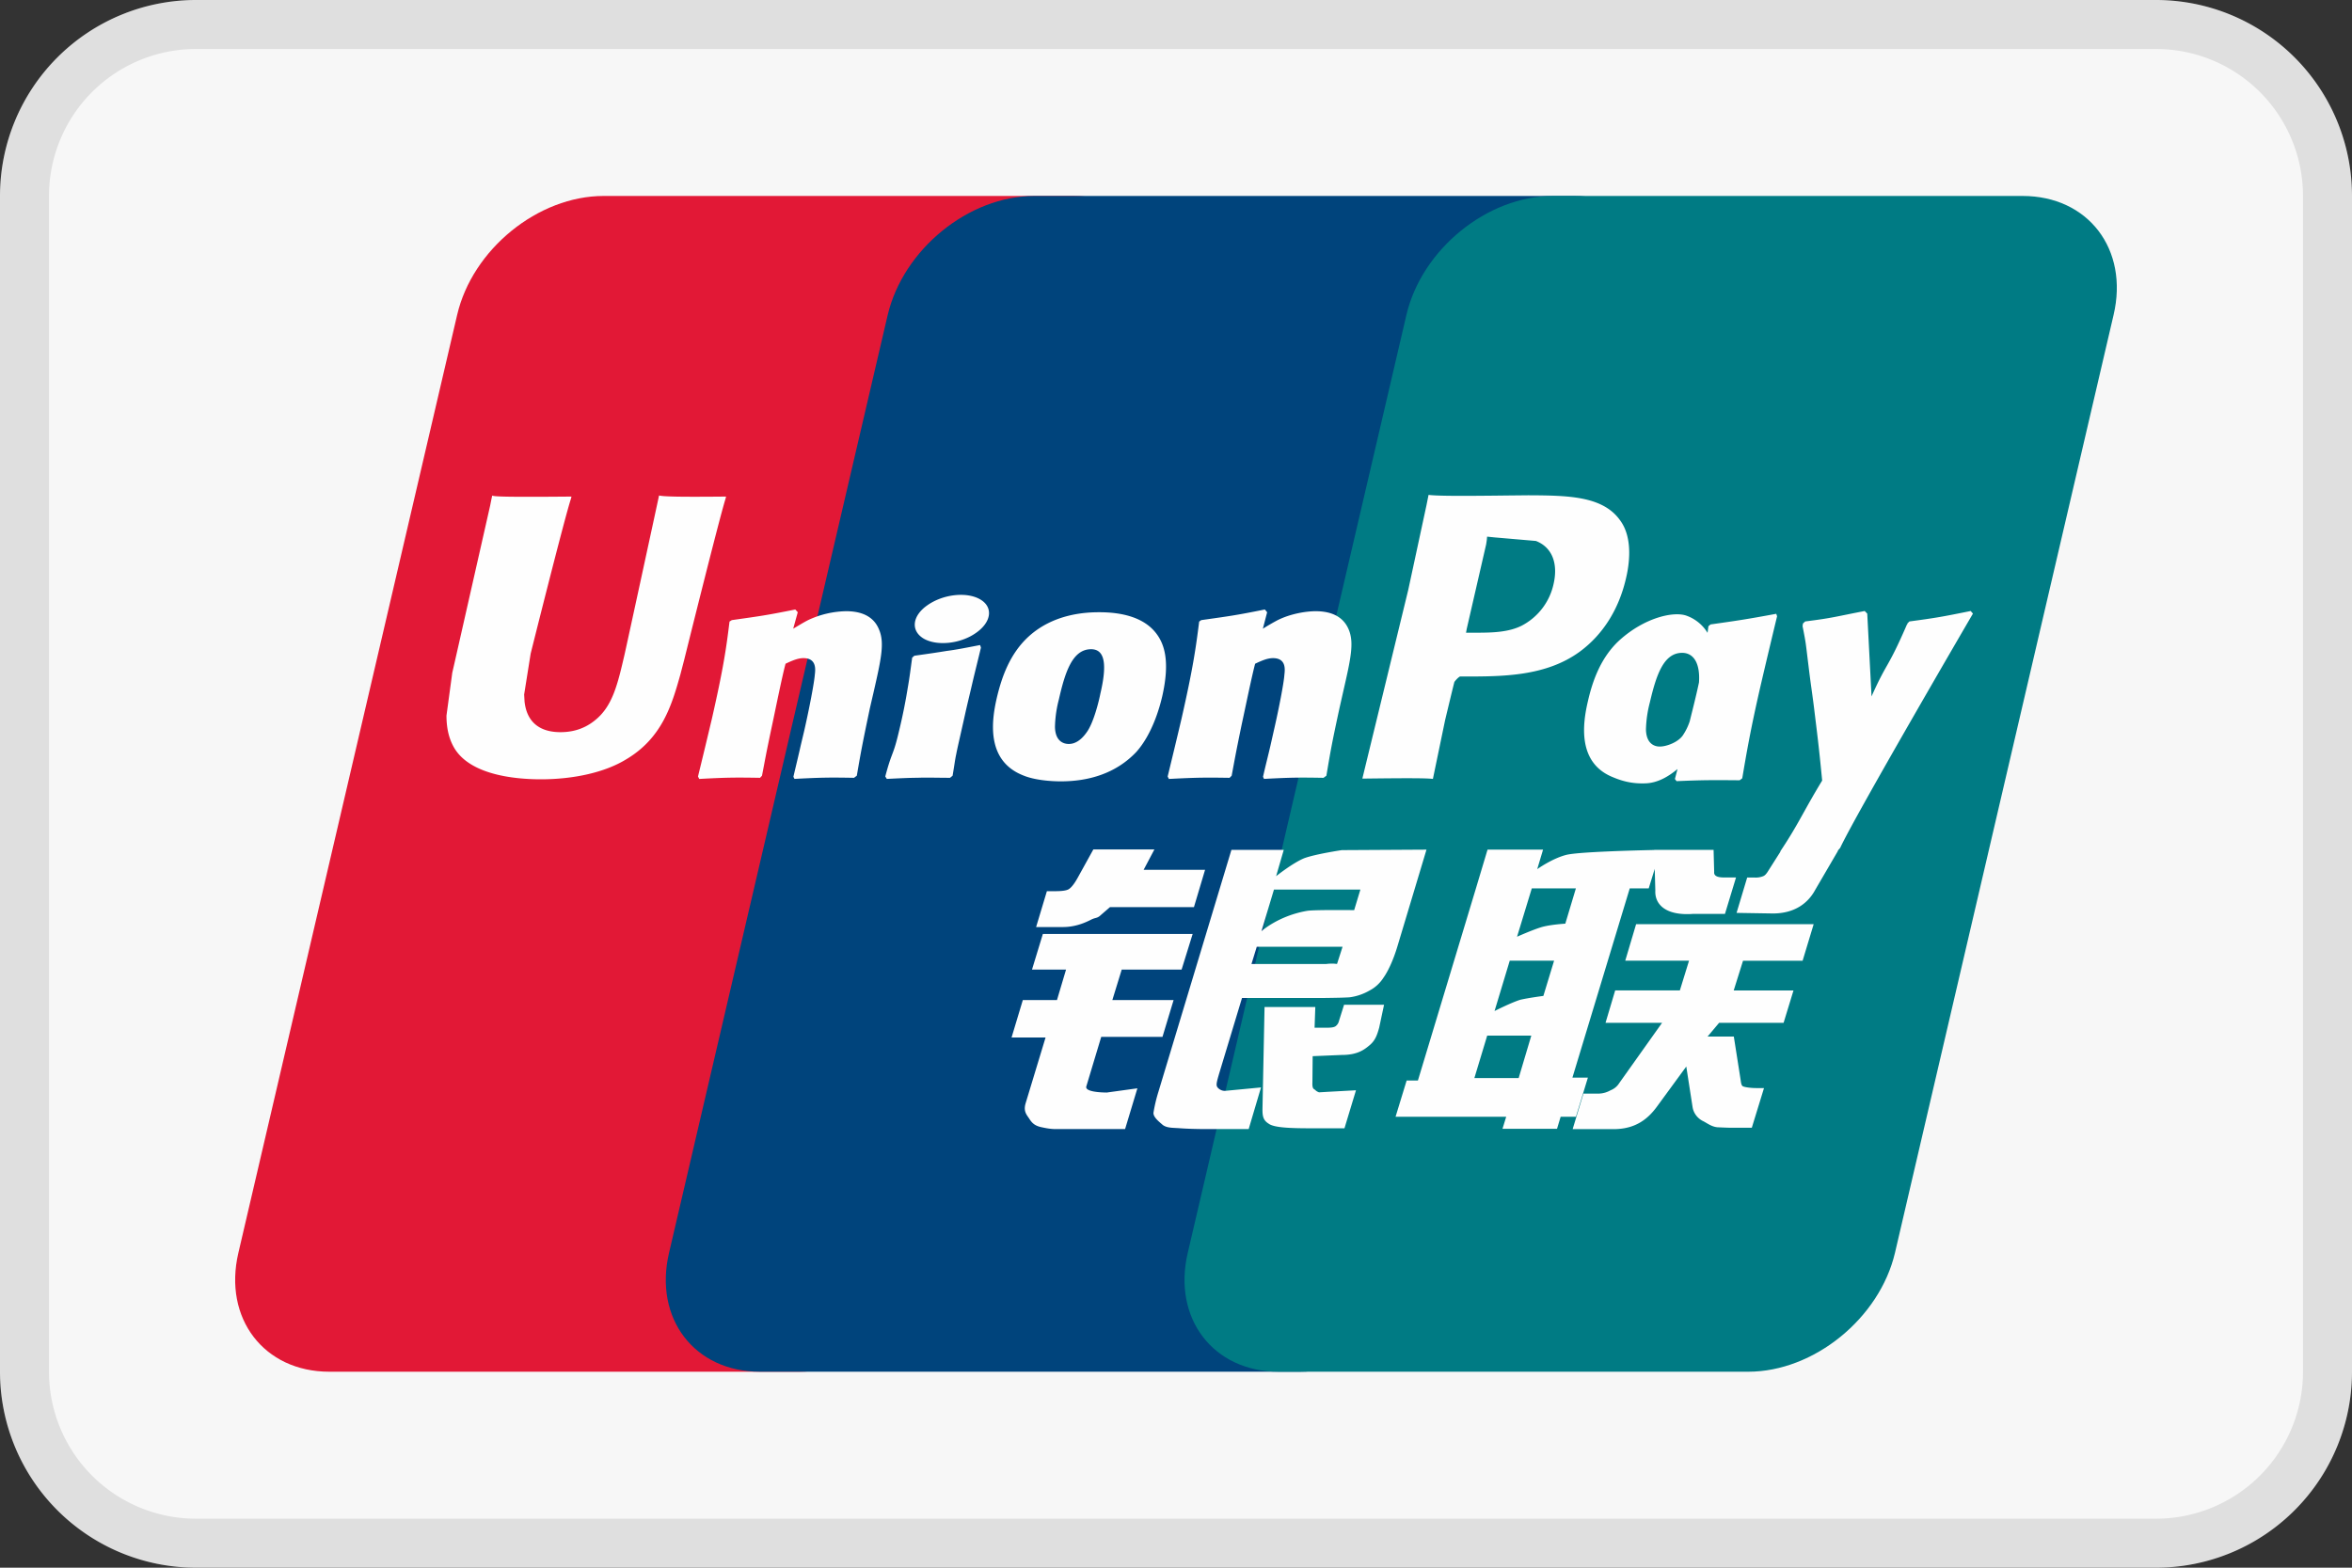
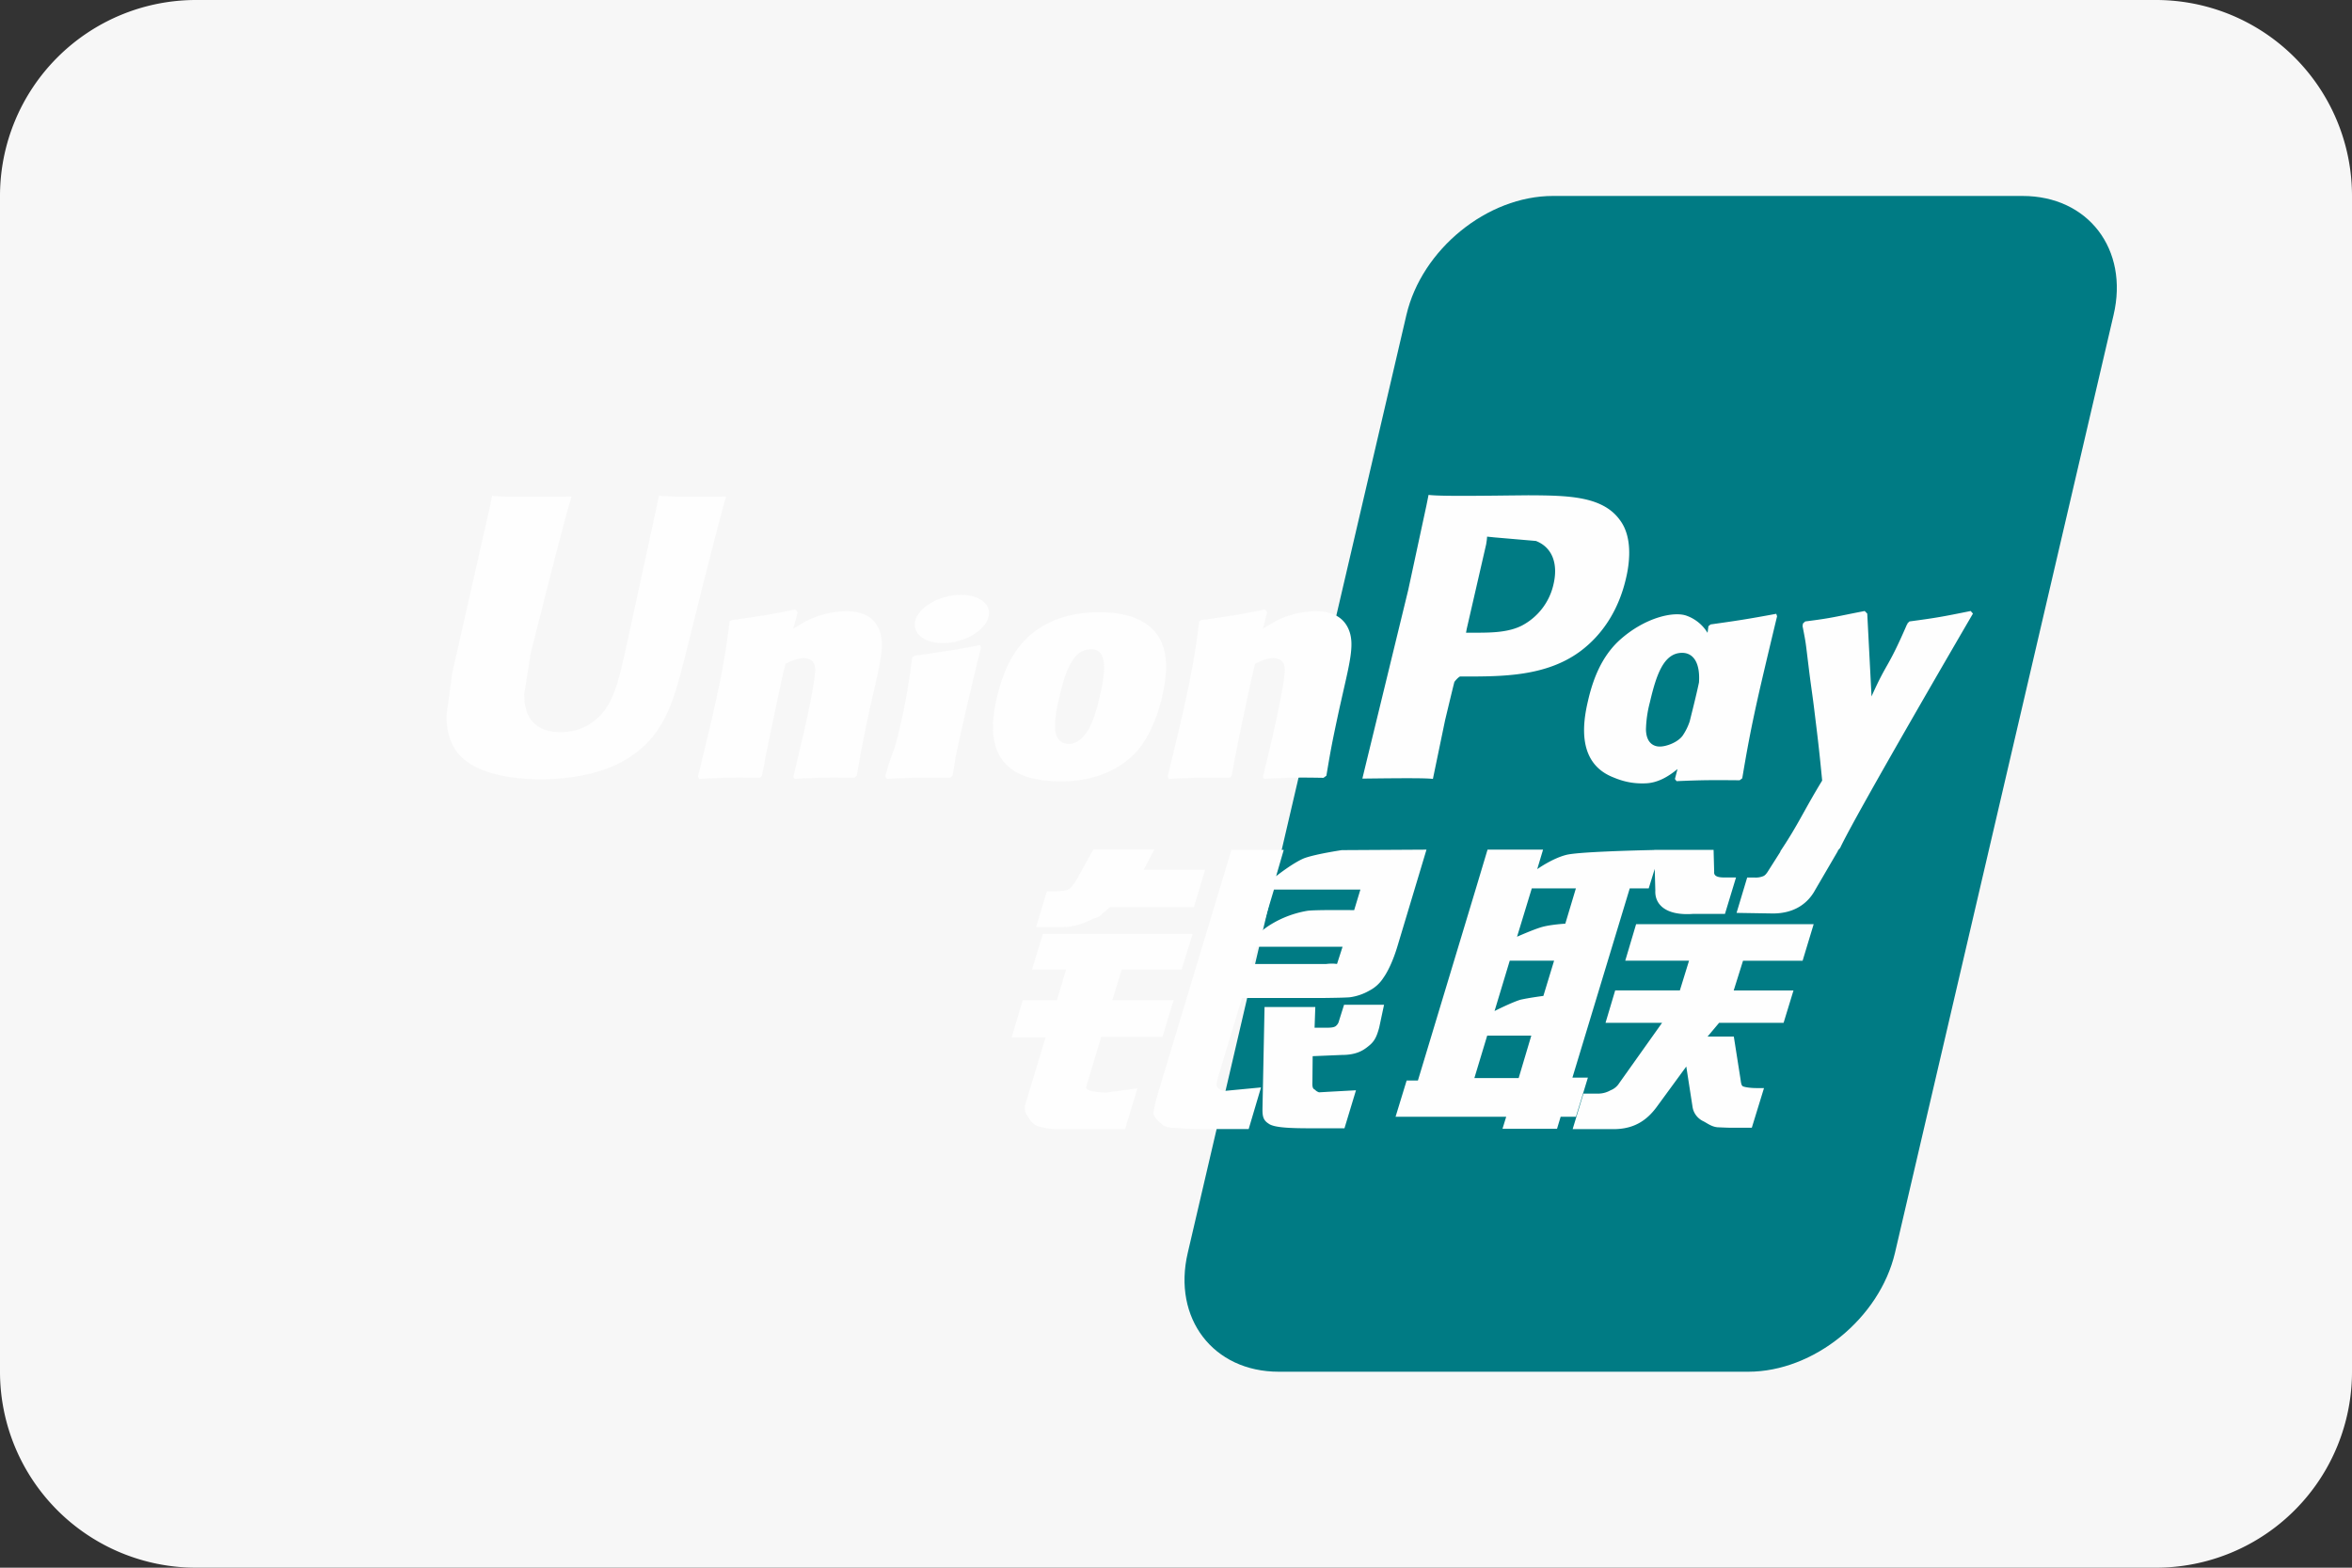
<svg xmlns="http://www.w3.org/2000/svg" width="48" height="32" fill="none">
  <rect width="100%" height="100%" fill="#333333" stroke="none" />
  <path d="M0 4a4 4 0 0 1 4-4h40a4 4 0 0 1 4 4v24a4 4 0 0 1-4 4H4a4 4 0 0 1-4-4V4z" fill="#F7F7F7" />
-   <path d="M12.32 4h9.584c1.338 0 2.17 1.09 1.858 2.43l-4.463 19.143C18.984 26.91 17.645 28 16.306 28H6.722c-1.336 0-2.17-1.09-1.857-2.427L9.329 6.43C9.64 5.09 10.979 4 12.319 4z" fill="#E21836" />
-   <path d="M21.107 4H32.13c1.338 0 .735 1.09.42 2.43l-4.462 19.143C27.774 26.91 27.872 28 26.531 28H15.51c-1.341 0-2.17-1.09-1.856-2.427L18.116 6.43C18.433 5.09 19.768 4 21.107 4z" fill="#00447C" />
  <path d="M31.693 4h9.584c1.34 0 2.172 1.09 1.857 2.43l-4.461 19.143C38.358 26.91 37.017 28 35.678 28h-9.58c-1.34 0-2.172-1.09-1.858-2.427L28.702 6.43C29.014 5.09 30.352 4 31.692 4z" fill="#007B84" />
  <path d="M14.82 10.136c-.985.01-1.276 0-1.37-.022-.035.17-.7 3.235-.702 3.237-.143.62-.247 1.063-.601 1.348-.201.166-.436.246-.708.246-.437 0-.691-.216-.734-.628l-.008-.141.133-.835s.698-2.794.823-3.163l.01-.042c-1.359.012-1.6 0-1.616-.022-.01.03-.043.203-.043.203l-.713 3.149-.061.267-.118.873c0 .26.05.47.152.65.325.566 1.25.651 1.775.651.675 0 1.308-.143 1.736-.405.743-.438.938-1.124 1.11-1.733l.081-.312s.72-2.902.842-3.28c.004-.02.006-.031.012-.041zm2.447 2.34a1.9 1.9 0 0 0-.775.182c-.103.053-.2.114-.304.175l.093-.336-.05-.056c-.604.122-.739.138-1.296.217l-.047.03c-.065.537-.122.94-.362 1.994-.092.388-.186.78-.281 1.168l.025.05c.571-.031.745-.031 1.241-.023l.04-.043c.063-.323.072-.399.211-1.053.066-.31.203-.99.27-1.233.124-.058.247-.114.364-.114.278 0 .244.242.233.339-.012.162-.113.692-.217 1.147l-.07.294c-.048.216-.1.427-.15.642l.022.043c.563-.03.735-.03 1.215-.022l.057-.043c.087-.505.112-.64.266-1.374l.078-.337c.15-.66.226-.995.112-1.267-.12-.306-.41-.38-.675-.38zm2.733.691c-.3.058-.49.096-.68.12-.188.031-.371.058-.66.098l-.023.021-.021.017c-.03.215-.052.401-.091.62a11.37 11.37 0 0 1-.171.852c-.066.283-.1.381-.137.48-.037.1-.077.197-.15.475l.017.026.014.023c.27-.013.447-.022.63-.023.18-.007.369 0 .66.001l.025-.02.028-.023c.042-.251.048-.319.074-.44.025-.132.069-.314.177-.799.05-.228.107-.455.16-.687.055-.232.113-.46.167-.688l-.008-.027-.01-.026zm.006-.931c-.271-.16-.749-.11-1.07.112-.32.217-.357.525-.086.687.268.156.747.11 1.065-.114.32-.221.36-.527.091-.685zm1.645 3.713c.55 0 1.114-.151 1.539-.6.326-.365.476-.908.528-1.131.169-.74.037-1.086-.128-1.297-.25-.32-.694-.424-1.154-.424-.277 0-.936.028-1.45.502-.37.342-.54.806-.644 1.25-.104.454-.223 1.27.528 1.574.232.1.566.126.781.126zm-.043-1.665c.127-.561.277-1.032.659-1.032.3 0 .321.35.188.913-.024.125-.133.589-.281.787-.103.146-.226.234-.36.234-.04 0-.28 0-.284-.354a2.416 2.416 0 0 1 .078-.549zm3.485 1.593.043-.043c.061-.323.071-.4.206-1.053.068-.31.207-.99.273-1.233.124-.058.245-.114.365-.114.276 0 .243.242.232.339-.01.162-.112.692-.217 1.147l-.066.293c-.05.218-.105.428-.153.643l.02.043c.566-.03.73-.03 1.214-.022l.059-.043c.085-.505.107-.64.266-1.374l.076-.337c.151-.66.228-.995.116-1.267-.124-.306-.415-.38-.677-.38-.174 0-.492.042-.775.182a5.146 5.146 0 0 0-.302.175l.087-.336-.047-.056c-.603.122-.741.138-1.298.217l-.042.03c-.068.537-.123.94-.363 1.994-.091.388-.186.78-.28 1.168l.025.05c.572-.03.743-.03 1.238-.023zm4.15.022.249-1.2s.18-.753.19-.78c0 0 .057-.079.113-.11h.083c.785 0 1.671 0 2.366-.51.473-.35.796-.867.94-1.496.037-.154.065-.337.065-.52 0-.24-.049-.479-.188-.665-.355-.495-1.06-.504-1.874-.508l-.401.004c-1.043.013-1.46.009-1.632-.012l-.042.21-.373 1.732-.936 3.849c.91-.011 1.283-.011 1.44.006zm.692-3.07.395-1.72.013-.088.006-.067.158.016.838.072c.323.125.456.447.363.867a1.261 1.261 0 0 1-.654.863c-.264.132-.587.143-.92.143h-.215l.016-.087zm2.471 1.486c-.105.447-.225 1.263.522 1.554.239.101.452.131.67.12.228-.012.44-.127.637-.292l-.053.204.034.044c.538-.023.704-.023 1.287-.018l.053-.04c.085-.5.165-.985.386-1.94.107-.459.215-.912.325-1.368l-.017-.05c-.601.111-.762.135-1.34.217l-.044.036-.018.136a.827.827 0 0 0-.421-.347c-.258-.101-.862.03-1.381.502-.365.337-.54.8-.64 1.242zm1.263.028c.129-.55.277-1.017.66-1.017.242 0 .37.224.344.604-.02.095-.043.196-.07.309-.038.163-.08.326-.12.488a1.182 1.182 0 0 1-.141.286c-.099.14-.333.226-.468.226-.039 0-.275 0-.283-.348a2.386 2.386 0 0 1 .078-.548zm6.595-1.818-.046-.053c-.595.12-.703.14-1.25.213l-.04.04-.006.026-.002-.01c-.407.939-.395.736-.726 1.475l-.004-.09-.083-1.601-.052-.053c-.623.12-.638.14-1.214.213l-.044.04c-.007.02-.007.04-.01.063l.003.008c.072.368.055.286.127.866.034.284.079.57.112.851.057.47.089.702.158 1.42-.389.64-.48.884-.855 1.446l.003.006-.264.416c-.03.044-.057.074-.096.087a.4.4 0 0 1-.172.024h-.146l-.217.722.744.012c.437-.001.712-.206.86-.48l.468-.802h-.007l.049-.056c.315-.678 2.71-4.783 2.71-4.783zm-7.858 9.472h-.316l1.17-3.863h.387l.123-.398.012.443c-.014.273.201.516.767.476h.654l.226-.744h-.247c-.141 0-.207-.036-.199-.113l-.012-.45H33.76v.002c-.392.009-1.562.038-1.799.101-.287.074-.589.29-.589.29l.119-.398h-1.133l-.237.791-1.184 3.922h-.23l-.226.739h2.258l-.076.246h1.113l.074-.246h.312l.244-.798zm-.926-3.078c-.181.05-.52.202-.52.202l.301-.987h.9l-.216.72s-.279.016-.465.065zm.017 1.41s-.283.036-.469.078c-.183.056-.527.23-.527.23l.31-1.027h.905l-.219.72zm-.504 1.677h-.904l.262-.867h.9l-.258.867zm2.175-2.396h1.302l-.187.606h-1.32l-.197.662h1.154l-.874 1.23a.36.36 0 0 1-.177.147.518.518 0 0 1-.234.068h-.32l-.22.725h.837c.435 0 .692-.198.882-.458l.6-.82.129.832c.027.157.14.248.215.283.084.042.17.114.293.125.131.006.226.01.29.01h.41L36 22.21h-.162c-.094 0-.254-.016-.281-.045-.028-.036-.028-.09-.042-.173l-.131-.834h-.535l.235-.28H36.4l.202-.661h-1.22l.19-.606h1.216l.226-.747H33.39l-.222.747zM22.17 22.175l.304-1.01h1.25l.227-.752h-1.25l.191-.621h1.222l.226-.728h-3.057l-.222.728h.695l-.185.621h-.697l-.23.765h.694l-.405 1.336c-.055.177.025.245.076.327.052.08.105.133.224.163.122.027.206.043.32.043h1.408l.251-.832-.624.086c-.12 0-.454-.015-.418-.126zm.143-4.836-.316.572c-.068.124-.129.202-.184.238-.048.03-.144.042-.283.042h-.165l-.22.732h.548c.264 0 .466-.097.563-.145.104-.056.131-.024.212-.102l.185-.16h1.713l.227-.761h-1.254l.22-.416h-1.246zm2.53 4.85c-.03-.041-.009-.115.036-.27l.468-1.548h1.665c.243-.003.418-.006.532-.014a1.09 1.09 0 0 0 .4-.135.75.75 0 0 0 .292-.268c.072-.1.188-.317.287-.651l.589-1.96-1.728.01s-.533.079-.767.165c-.236.097-.574.367-.574.367l.156-.537h-1.068L23.637 22.3a3.043 3.043 0 0 0-.097.416c-.003.09.114.18.19.247.09.067.221.056.348.067.134.01.323.017.585.017h.82l.252-.85-.734.07a.193.193 0 0 1-.159-.078zm.806-2.863h1.75l-.112.348c-.016.008-.053-.017-.231.004H25.54l.108-.352zm.35-1.168h1.764l-.127.42s-.831-.01-.964.015c-.586.102-.928.415-.928.415l.255-.85zm1.327 2.682a.186.186 0 0 1-.07.108c-.035.023-.092.03-.178.03h-.25l.015-.423h-1.036l-.042 2.073c-.002.15.012.236.122.306.11.086.447.097.901.097h.65l.235-.776-.566.031-.188.011c-.026-.01-.05-.02-.078-.048-.023-.024-.064-.01-.057-.159l.005-.531.593-.025c.32 0 .457-.104.574-.203.111-.095.148-.204.19-.352l.1-.47h-.816l-.104.331z" fill="#FEFEFE" />
-   <path fill-rule="evenodd" clip-rule="evenodd" d="M44 1H4a3 3 0 0 0-3 3v24a3 3 0 0 0 3 3h40a3 3 0 0 0 3-3V4a3 3 0 0 0-3-3zM4 0a4 4 0 0 0-4 4v24a4 4 0 0 0 4 4h40a4 4 0 0 0 4-4V4a4 4 0 0 0-4-4H4z" fill="#000" fill-opacity=".1" />
</svg>